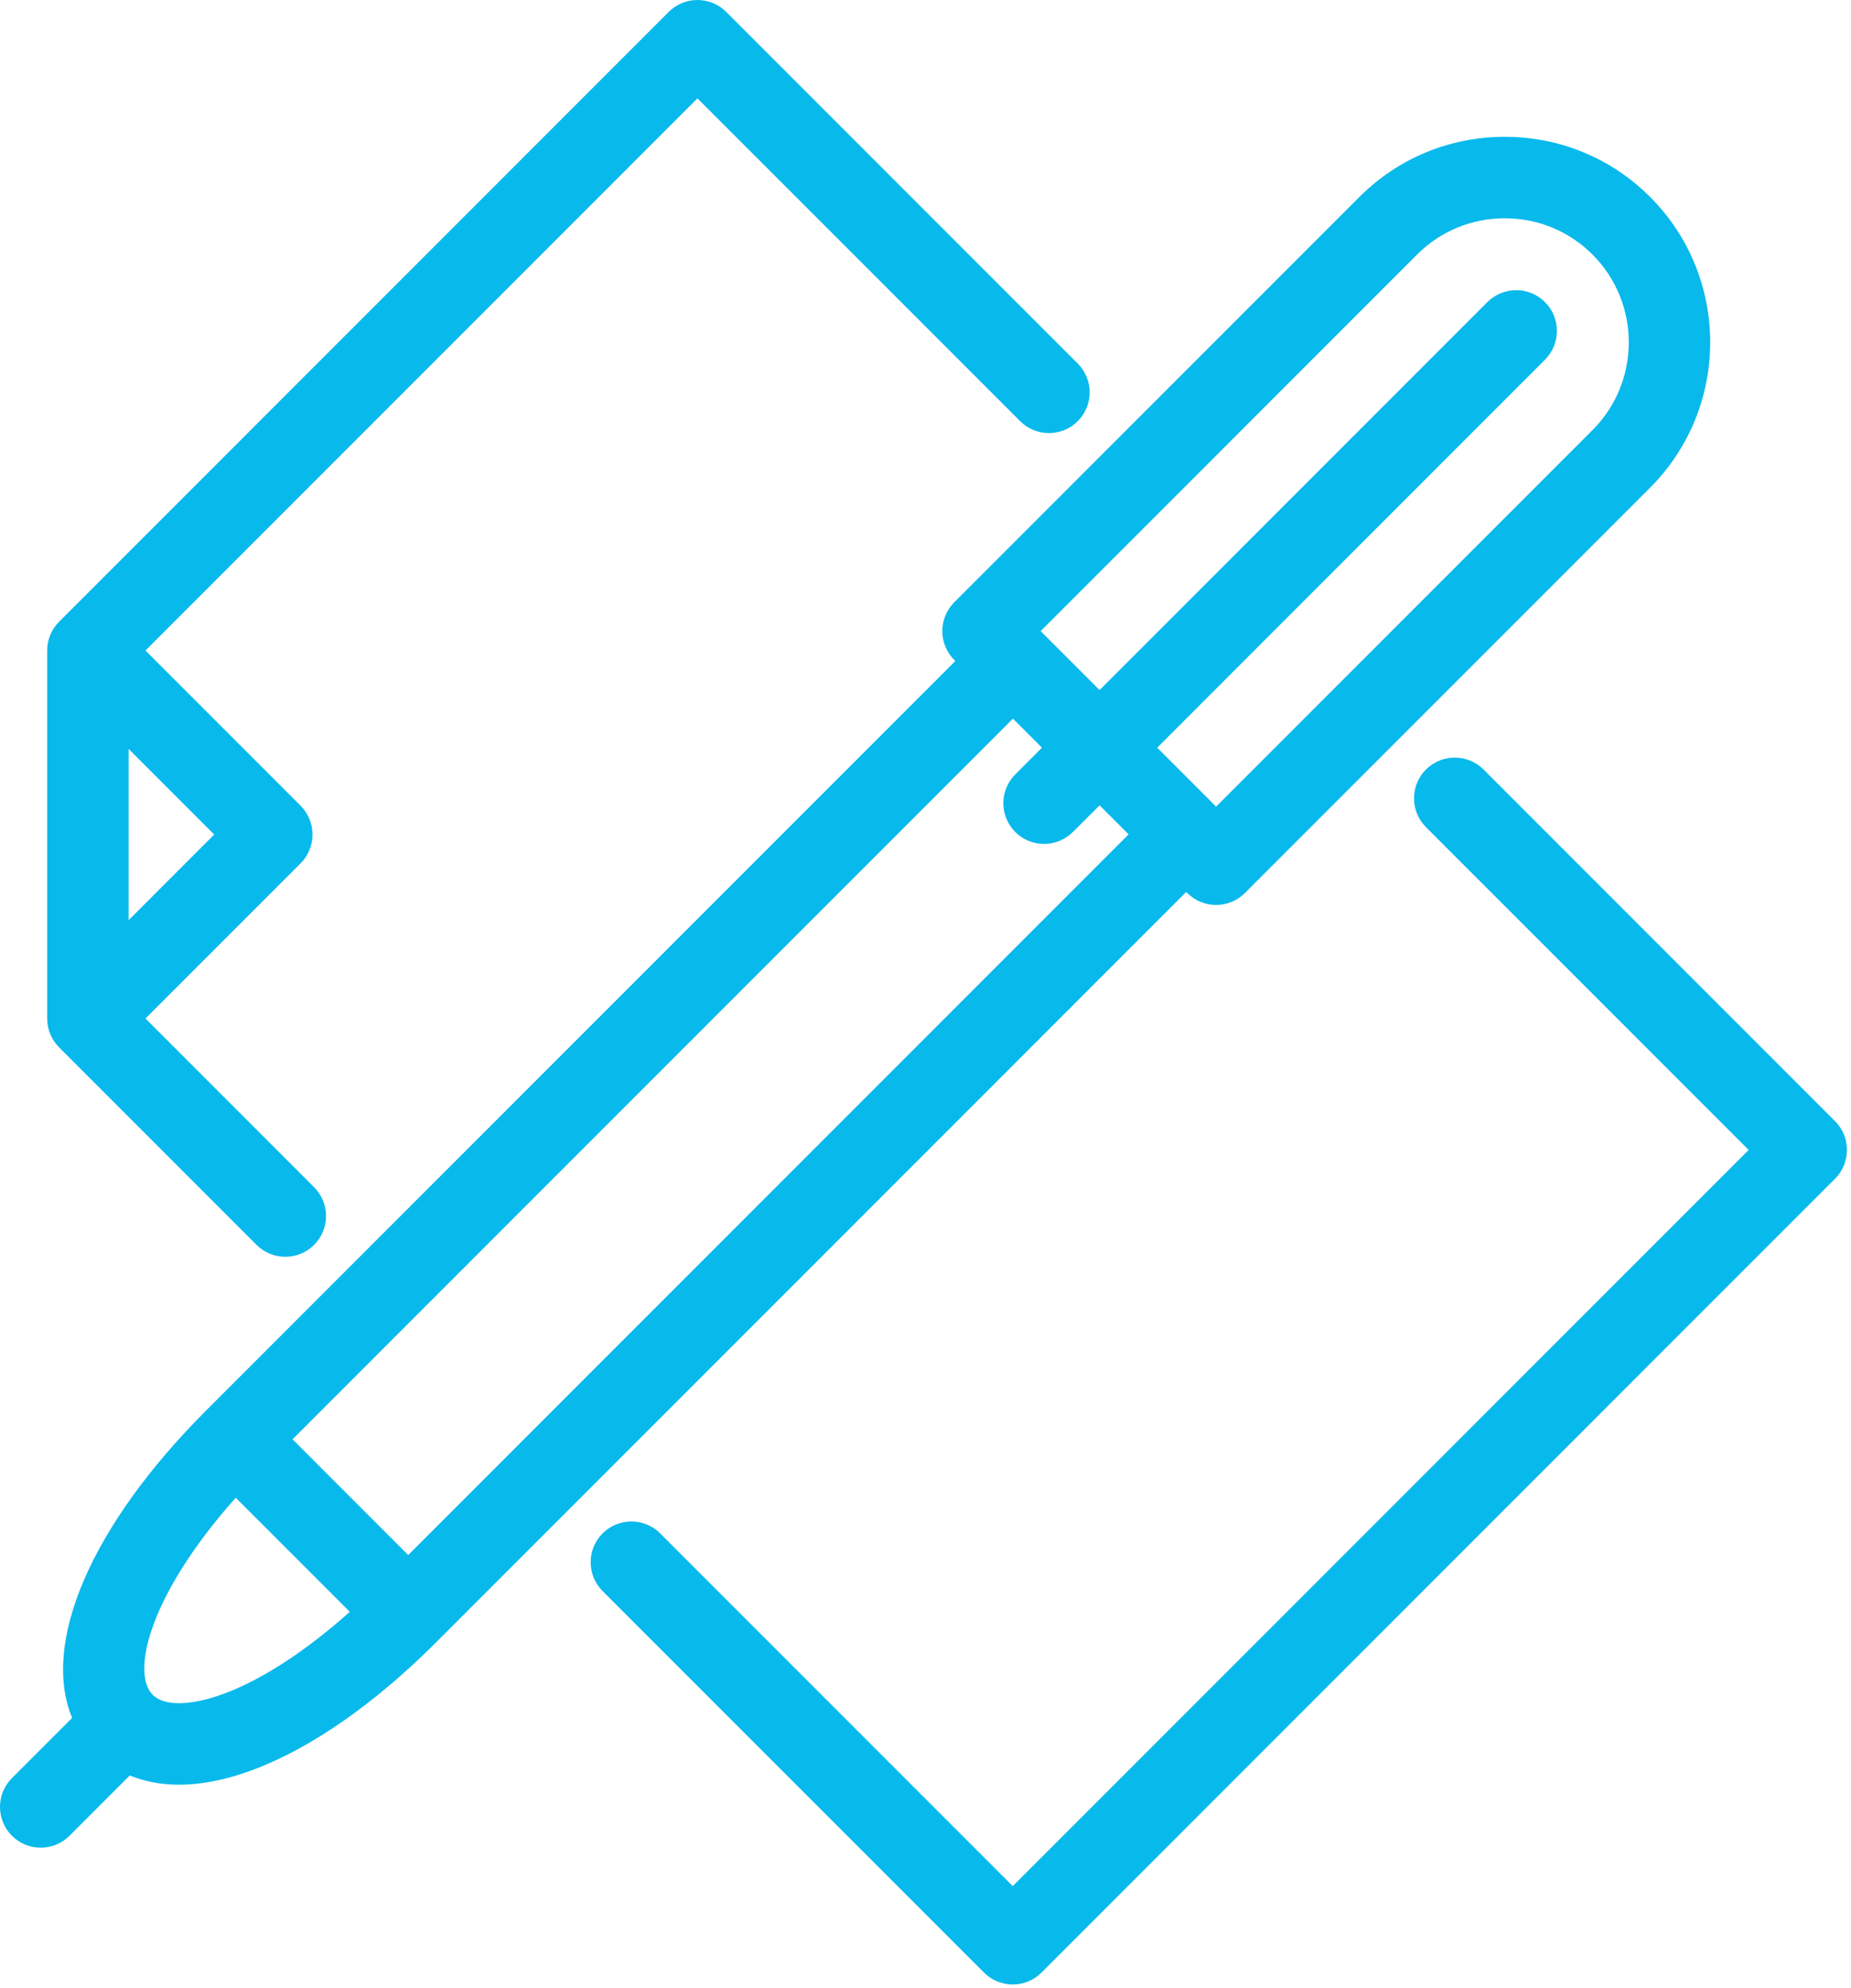
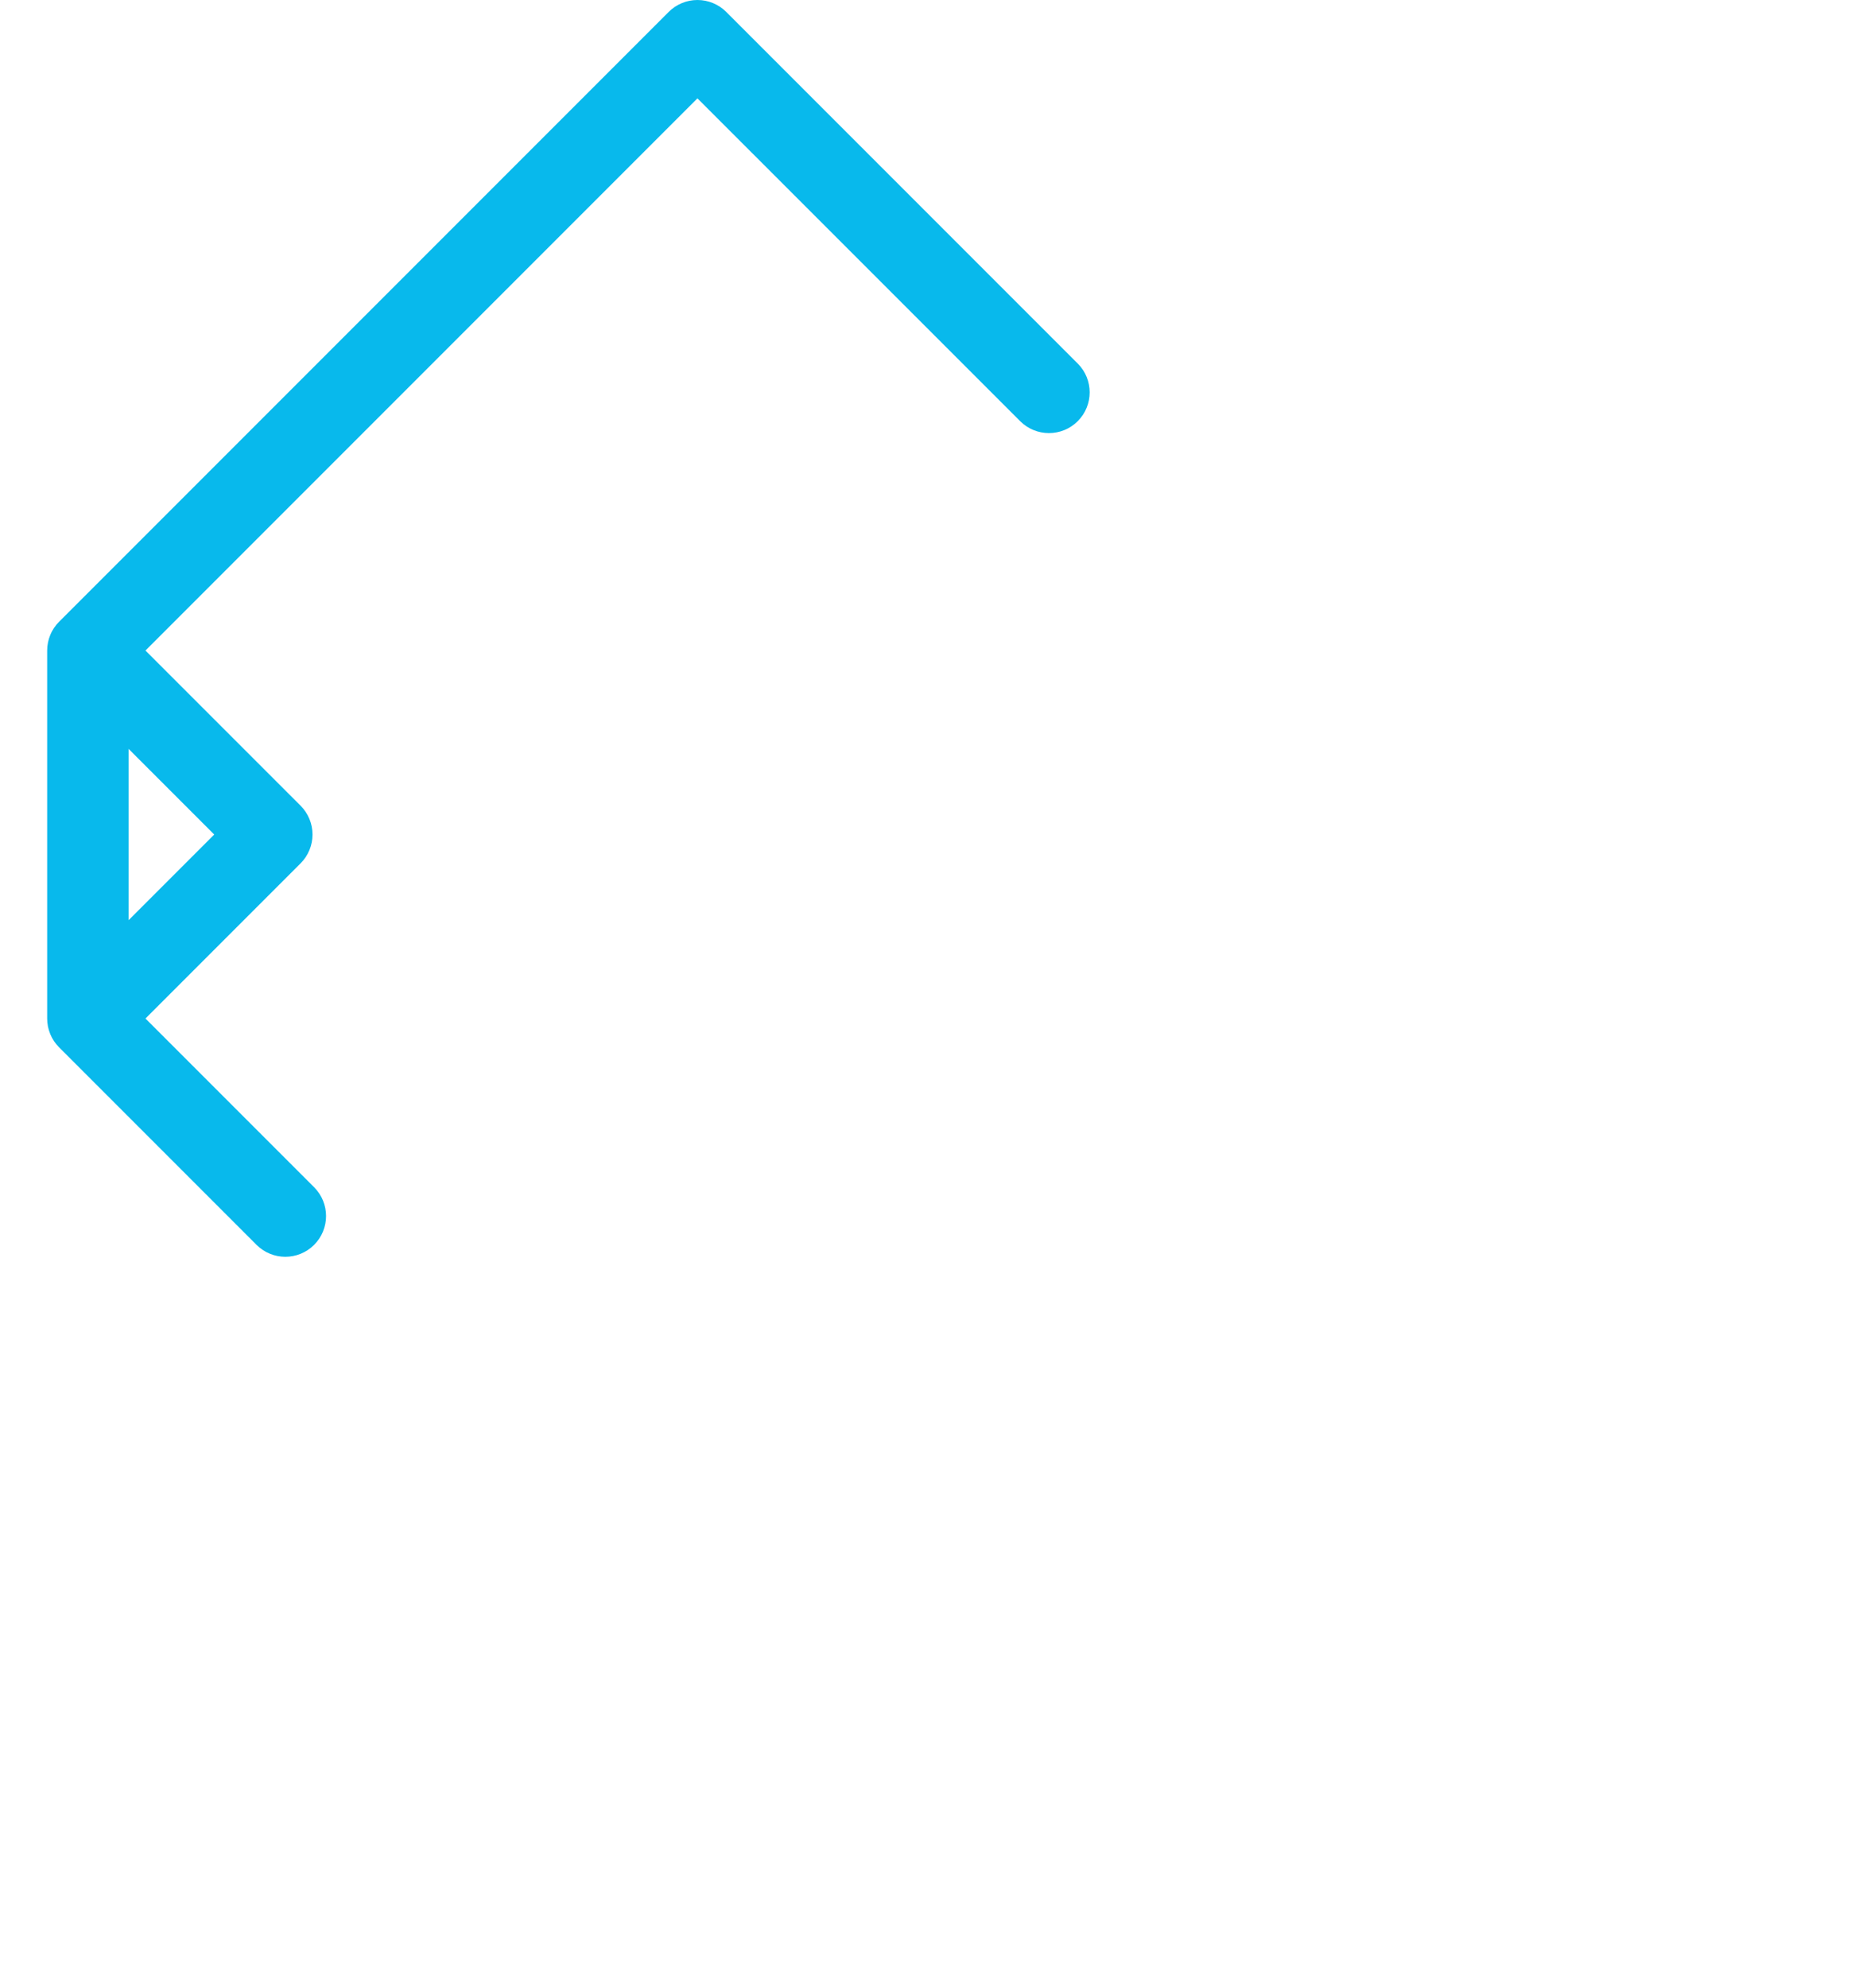
<svg xmlns="http://www.w3.org/2000/svg" width="68" height="73" viewBox="0 0 68 73" fill="none">
  <path d="M1.74 37.549C1.741 37.562 1.744 37.575 1.746 37.587C1.75 37.623 1.755 37.659 1.761 37.694C1.764 37.705 1.767 37.716 1.769 37.727C1.777 37.763 1.786 37.8 1.797 37.836C1.799 37.844 1.802 37.852 1.805 37.859C1.817 37.898 1.831 37.937 1.846 37.974C1.848 37.98 1.851 37.985 1.853 37.99C1.87 38.029 1.888 38.068 1.908 38.107C1.911 38.113 1.915 38.118 1.919 38.124C1.939 38.16 1.96 38.197 1.983 38.232C1.993 38.246 2.004 38.26 2.014 38.274C2.032 38.299 2.05 38.325 2.07 38.349C2.102 38.388 2.135 38.425 2.171 38.461L9.424 45.714C9.717 46.006 10.099 46.153 10.482 46.153C10.865 46.153 11.248 46.006 11.54 45.714C12.124 45.13 12.124 44.183 11.54 43.599L5.344 37.403L11.043 31.704C11.323 31.423 11.481 31.043 11.481 30.646C11.481 30.25 11.323 29.869 11.043 29.588L5.344 23.89L25.622 3.612L37.477 15.466C38.062 16.05 39.009 16.051 39.593 15.466C40.177 14.882 40.177 13.935 39.593 13.351L26.68 0.438C26.4 0.158 26.019 0 25.622 0C25.226 0 24.845 0.158 24.565 0.438L2.171 22.832C2.136 22.867 2.102 22.904 2.071 22.942C2.045 22.974 2.021 23.008 1.998 23.041C1.994 23.047 1.988 23.053 1.984 23.06C1.958 23.099 1.934 23.14 1.912 23.18C1.911 23.182 1.91 23.184 1.909 23.185C1.887 23.227 1.867 23.268 1.85 23.311C1.849 23.313 1.848 23.315 1.847 23.317C1.83 23.358 1.816 23.398 1.803 23.439C1.801 23.445 1.799 23.45 1.797 23.456C1.786 23.494 1.777 23.532 1.768 23.571C1.767 23.58 1.764 23.589 1.762 23.598C1.755 23.635 1.75 23.672 1.745 23.71C1.744 23.721 1.742 23.732 1.74 23.743C1.736 23.792 1.733 23.841 1.733 23.89V37.403C1.733 37.404 1.733 37.406 1.733 37.407C1.733 37.454 1.735 37.502 1.74 37.549ZM4.725 33.791V27.501L7.87 30.646L4.725 33.791Z" fill="#08B9EC" />
-   <path d="M43.618 32.795C43.91 33.087 44.293 33.233 44.675 33.233C45.058 33.233 45.441 33.087 45.733 32.795L60.619 17.909C63.563 14.965 63.563 10.176 60.619 7.232C59.195 5.808 57.299 5.024 55.281 5.024C53.262 5.024 51.367 5.808 49.942 7.232L35.056 22.118C34.472 22.703 34.472 23.65 35.056 24.234L35.096 24.274L7.573 51.797C3.326 56.044 1.513 60.341 2.65 63.086L0.438 65.298C-0.146 65.882 -0.146 66.829 0.438 67.414C0.73 67.706 1.113 67.852 1.496 67.852C1.879 67.852 2.262 67.706 2.554 67.414L4.768 65.199C5.253 65.399 5.851 65.54 6.578 65.54C7.333 65.54 8.227 65.389 9.276 65C11.416 64.206 13.76 62.574 16.054 60.279L43.578 32.756L43.618 32.795ZM52.058 9.348C52.917 8.489 54.062 8.016 55.281 8.016C56.5 8.016 57.645 8.489 58.504 9.348C60.281 11.125 60.281 14.016 58.504 15.794L44.675 29.622L44.639 29.585C44.638 29.584 44.637 29.583 44.636 29.582C44.635 29.581 44.634 29.58 44.633 29.579L42.511 27.457L56.758 13.209C57.342 12.625 57.342 11.678 56.758 11.094C56.174 10.51 55.227 10.51 54.642 11.094L40.395 25.341L38.271 23.217C38.27 23.217 38.27 23.216 38.27 23.216C38.269 23.215 38.269 23.215 38.268 23.215L38.23 23.176L52.058 9.348ZM8.236 62.195C7.016 62.647 6.035 62.664 5.611 62.24C4.801 61.431 5.489 58.556 8.66 55.001L12.851 59.191C11.24 60.627 9.634 61.676 8.236 62.195ZM14.996 57.106L10.746 52.855L37.212 26.39L38.279 27.457L37.298 28.438C36.714 29.022 36.714 29.969 37.298 30.553C37.59 30.845 37.973 30.991 38.356 30.991C38.739 30.991 39.122 30.845 39.414 30.553L40.395 29.573L41.462 30.64L14.996 57.106Z" fill="#08B9EC" />
-   <path d="M67.413 41.172L54.501 28.259C53.916 27.675 52.97 27.675 52.385 28.259C51.801 28.843 51.801 29.79 52.385 30.375L64.24 42.229L37.205 69.264L24.253 56.311C23.669 55.727 22.721 55.727 22.137 56.311C21.553 56.896 21.553 57.843 22.137 58.427L36.147 72.437C36.44 72.729 36.822 72.876 37.205 72.876C37.588 72.876 37.971 72.729 38.263 72.437L67.413 43.287C67.998 42.703 67.998 41.756 67.413 41.172Z" fill="#08B9EC" />
</svg>